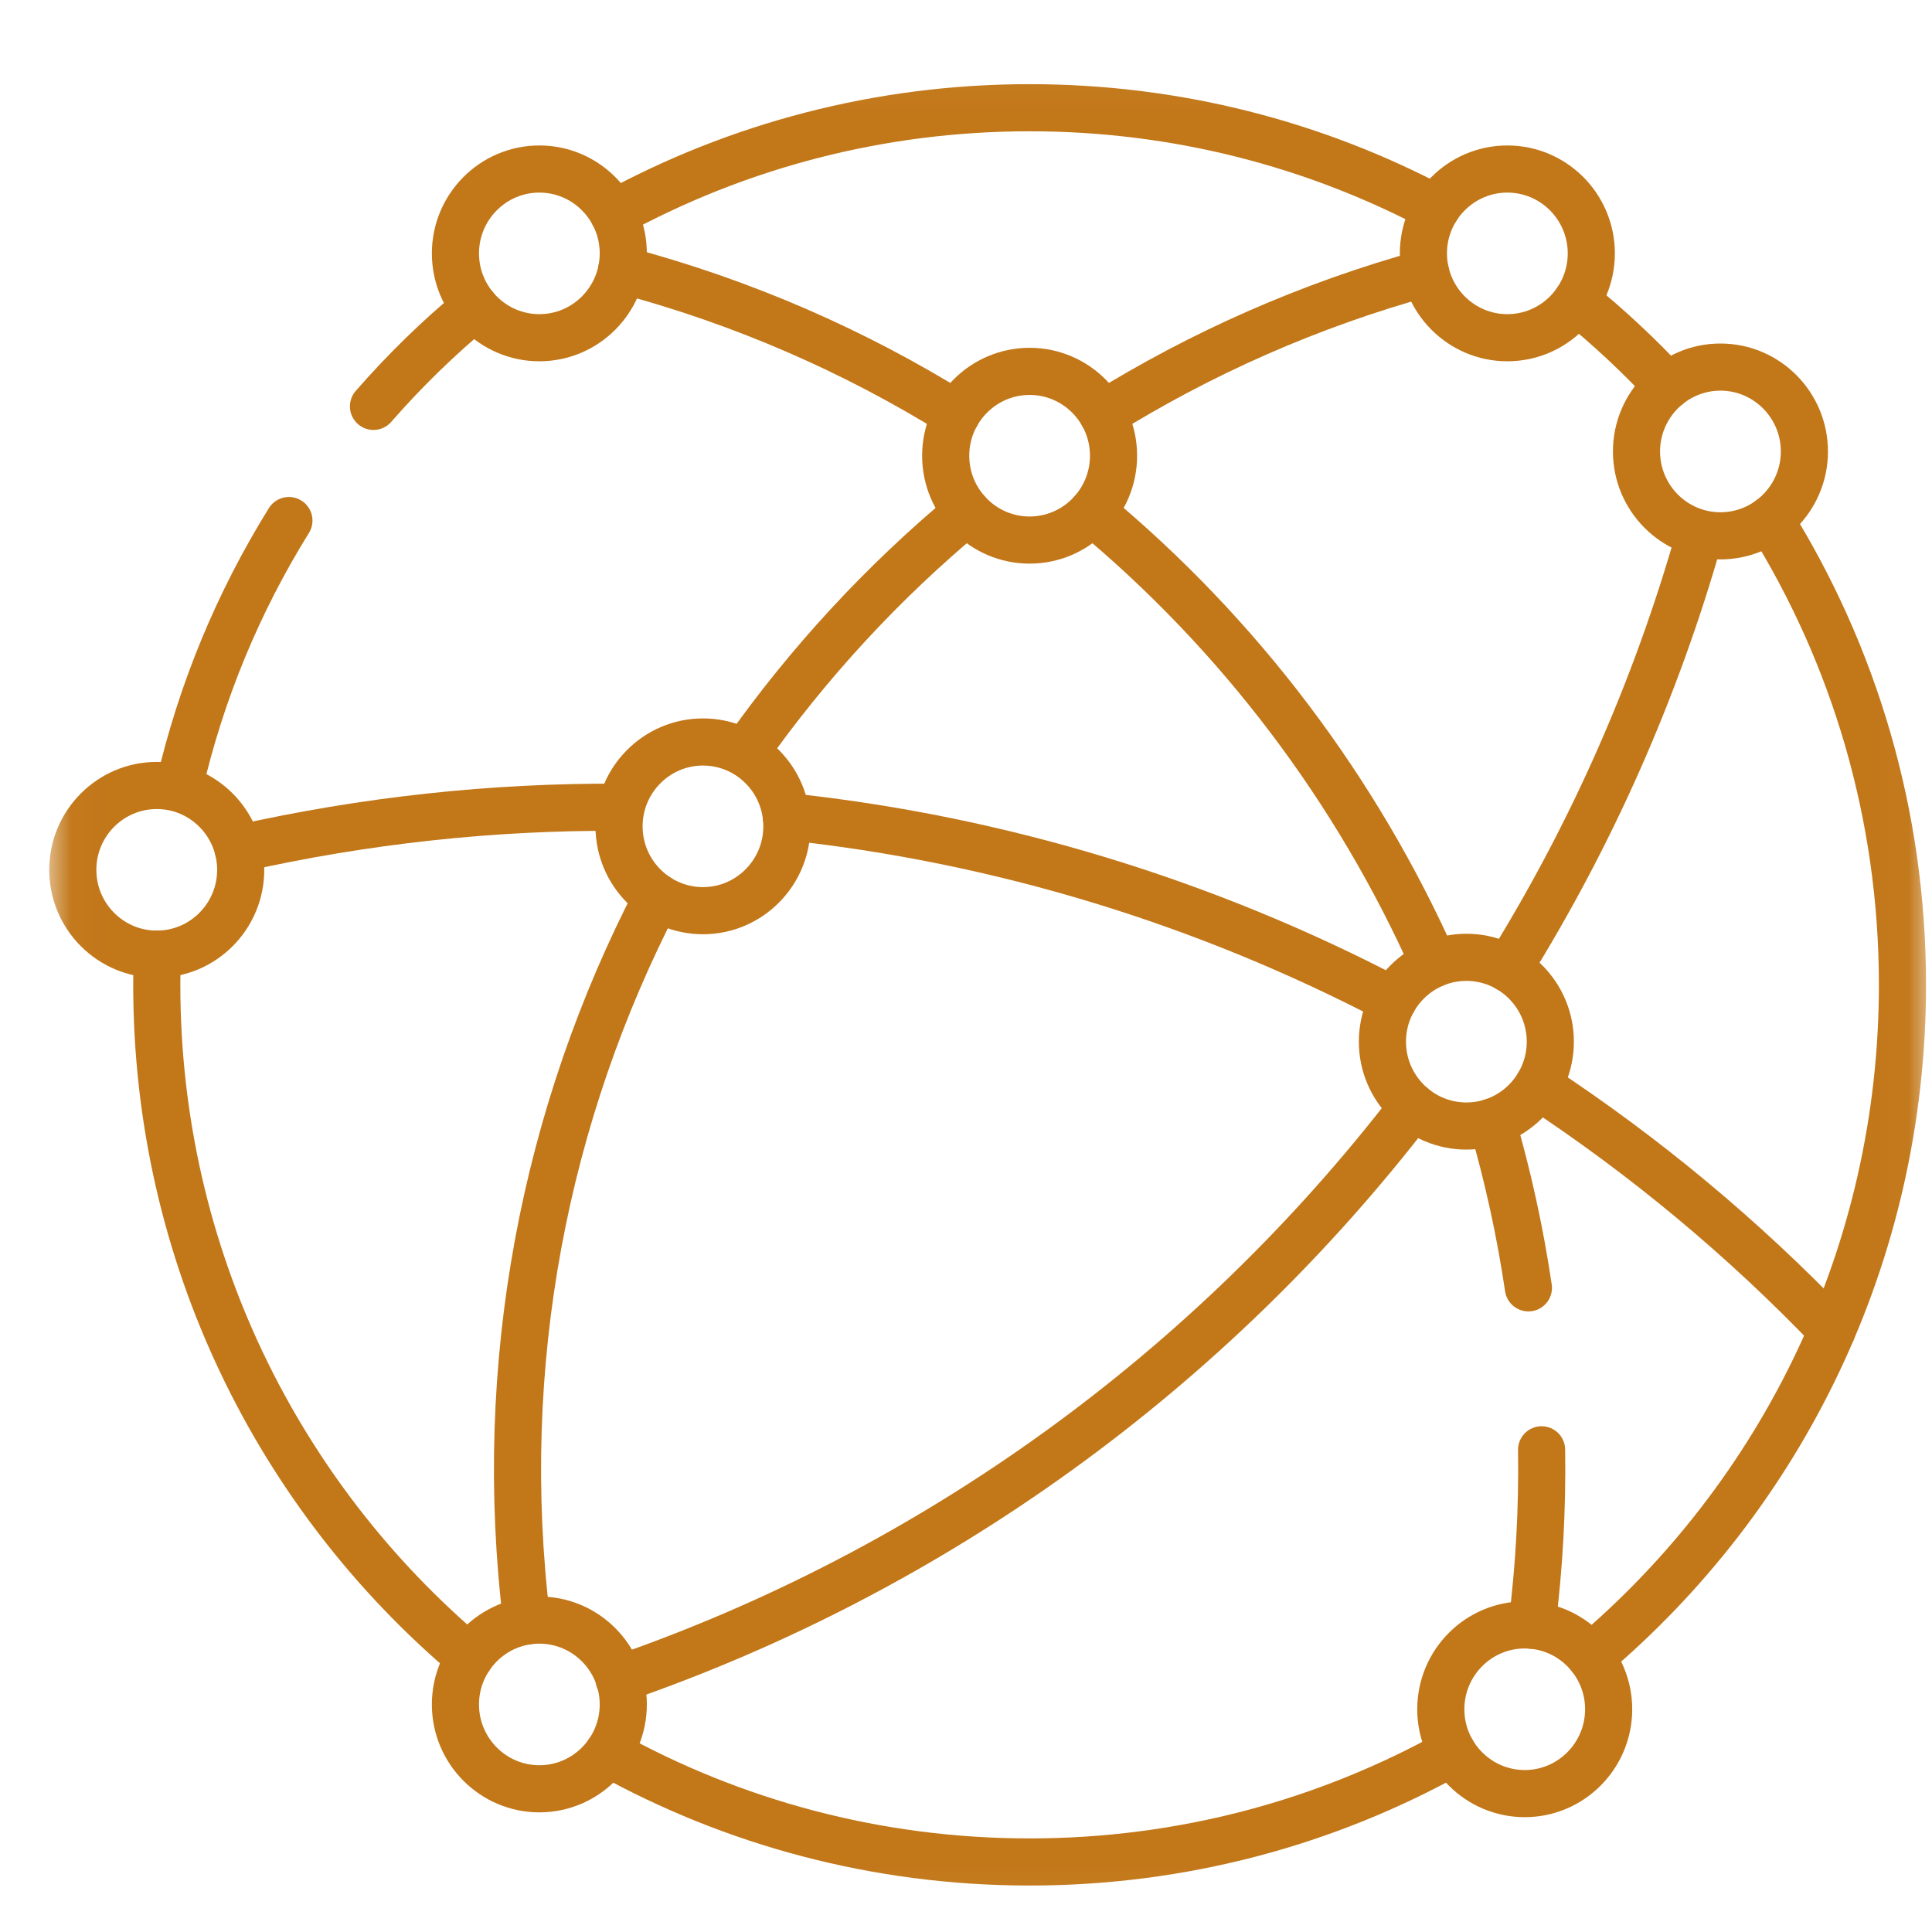
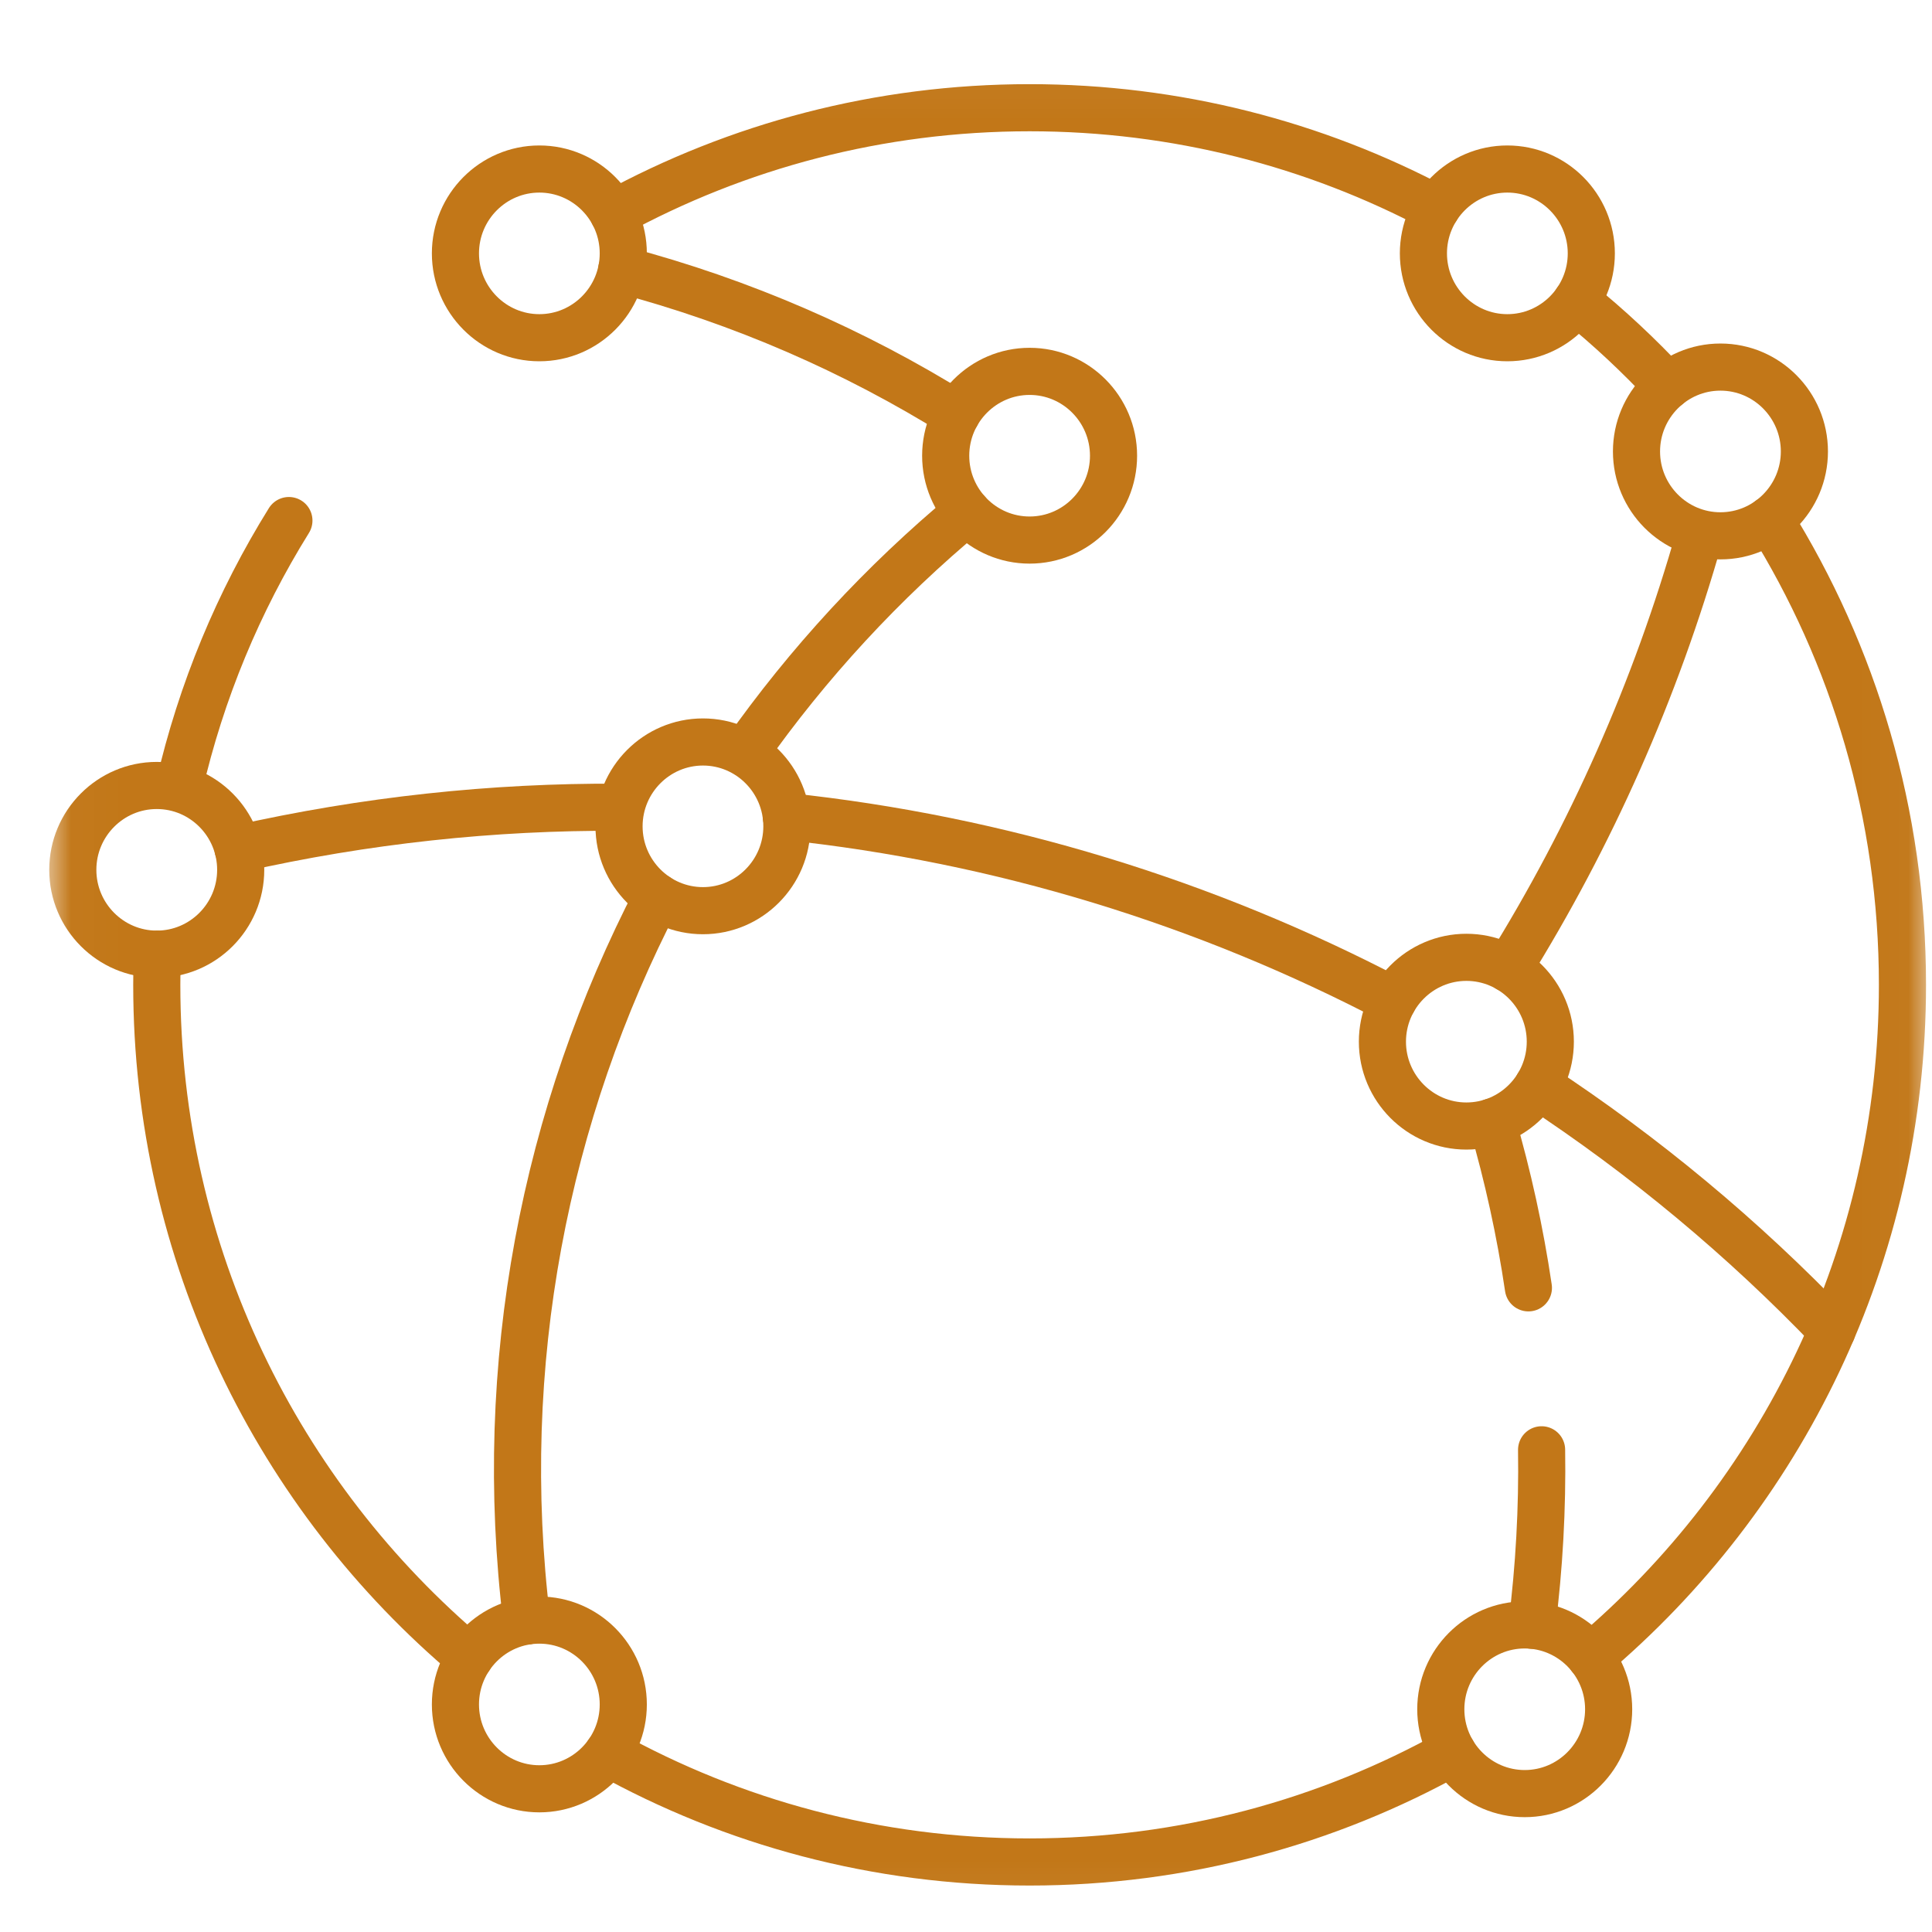
<svg xmlns="http://www.w3.org/2000/svg" width="41" height="41" viewBox="0 0 41 41" fill="none">
  <g clip-path="url(#clip0_99_830)">
    <mask id="mask0_99_830" style="mask-type:luminance" maskUnits="userSpaceOnUse" x="0" y="0" width="41" height="41">
      <path d="M40.459 40.4V1.4H1.459V40.4H40.459Z" fill="white" stroke="white" />
    </mask>
    <g mask="url(#mask0_99_830)">
-       <path d="M7.926 8.624C8.587 7.867 9.307 7.165 10.081 6.525" stroke="#C27718" stroke-miterlimit="10" stroke-linecap="round" stroke-linejoin="round" />
      <path d="M3.802 16.692C4.269 14.663 5.065 12.762 6.131 11.047" stroke="#C27718" stroke-miterlimit="10" stroke-linecap="round" stroke-linejoin="round" />
      <path d="M9.965 35.178C5.907 31.763 3.327 26.634 3.327 20.9C3.327 20.682 3.33 20.465 3.338 20.249" stroke="#C27718" stroke-miterlimit="10" stroke-linecap="round" stroke-linejoin="round" />
      <path d="M30.826 37.186C28.167 38.669 25.107 39.514 21.85 39.514C18.605 39.514 15.554 38.675 12.901 37.202" stroke="#C27718" stroke-miterlimit="10" stroke-linecap="round" stroke-linejoin="round" />
      <path d="M37.557 11.028C39.341 13.889 40.373 17.273 40.373 20.9C40.373 26.626 37.8 31.748 33.753 35.163" stroke="#C27718" stroke-miterlimit="10" stroke-linecap="round" stroke-linejoin="round" />
      <path d="M33.455 6.391C34.141 6.945 34.786 7.548 35.386 8.193" stroke="#C27718" stroke-miterlimit="10" stroke-linecap="round" stroke-linejoin="round" />
      <path d="M13.017 4.534C15.643 3.1 18.652 2.286 21.85 2.286C24.966 2.286 27.903 3.059 30.48 4.425" stroke="#C27718" stroke-miterlimit="10" stroke-linecap="round" stroke-linejoin="round" />
-       <path d="M23.401 8.793C25.488 7.495 27.786 6.474 30.256 5.793" stroke="#C27718" stroke-miterlimit="10" stroke-linecap="round" stroke-linejoin="round" />
      <path d="M15.811 15.97C17.146 14.076 18.729 12.357 20.525 10.867" stroke="#C27718" stroke-miterlimit="10" stroke-linecap="round" stroke-linejoin="round" />
      <path d="M11.179 34.401C10.512 28.95 11.567 23.628 13.948 19.037" stroke="#C27718" stroke-miterlimit="10" stroke-linecap="round" stroke-linejoin="round" />
      <path d="M20.299 8.793C18.142 7.451 15.759 6.405 13.193 5.725" stroke="#C27718" stroke-miterlimit="10" stroke-linecap="round" stroke-linejoin="round" />
-       <path d="M30.434 20.453C28.787 16.754 26.304 13.463 23.175 10.867" stroke="#C27718" stroke-miterlimit="10" stroke-linecap="round" stroke-linejoin="round" />
      <path d="M32.435 27.33C32.259 26.141 32.001 24.963 31.665 23.809" stroke="#C27718" stroke-miterlimit="10" stroke-linecap="round" stroke-linejoin="round" />
      <path d="M32.51 34.49C32.665 33.256 32.734 32.011 32.715 30.767" stroke="#C27718" stroke-miterlimit="10" stroke-linecap="round" stroke-linejoin="round" />
      <path d="M13.136 17.131C10.468 17.117 7.759 17.403 5.052 18.014" stroke="#C27718" stroke-miterlimit="10" stroke-linecap="round" stroke-linejoin="round" />
      <path d="M29.564 21.232C25.592 19.15 21.227 17.805 16.686 17.326" stroke="#C27718" stroke-miterlimit="10" stroke-linecap="round" stroke-linejoin="round" />
      <path d="M38.878 28.238C36.992 26.268 34.896 24.527 32.636 23.042" stroke="#C27718" stroke-miterlimit="10" stroke-linecap="round" stroke-linejoin="round" />
      <path d="M32.008 20.556C33.756 17.743 35.133 14.661 36.066 11.371" stroke="#C27718" stroke-miterlimit="10" stroke-linecap="round" stroke-linejoin="round" />
-       <path d="M13.137 35.635C19.833 33.325 25.694 29.073 29.983 23.483" stroke="#C27718" stroke-miterlimit="10" stroke-linecap="round" stroke-linejoin="round" />
      <path d="M21.85 11.461C20.868 11.461 20.069 10.659 20.069 9.671C20.069 8.684 20.868 7.881 21.85 7.881C22.832 7.881 23.631 8.684 23.631 9.671C23.631 10.659 22.832 11.461 21.85 11.461Z" stroke="#C27718" stroke-miterlimit="10" stroke-linecap="round" stroke-linejoin="round" />
      <path d="M14.918 19.326C13.936 19.326 13.137 18.523 13.137 17.536C13.137 16.549 13.936 15.746 14.918 15.746C15.9 15.746 16.699 16.549 16.699 17.536C16.699 18.523 15.9 19.326 14.918 19.326Z" stroke="#C27718" stroke-miterlimit="10" stroke-linecap="round" stroke-linejoin="round" />
      <path d="M31.119 23.896C30.137 23.896 29.337 23.093 29.337 22.106C29.337 21.119 30.137 20.316 31.119 20.316C32.101 20.316 32.9 21.119 32.9 22.106C32.9 23.093 32.101 23.896 31.119 23.896Z" stroke="#C27718" stroke-miterlimit="10" stroke-linecap="round" stroke-linejoin="round" />
      <path d="M11.446 37.961C10.464 37.961 9.665 37.158 9.665 36.171C9.665 35.184 10.464 34.381 11.446 34.381C12.428 34.381 13.227 35.184 13.227 36.171C13.227 37.158 12.428 37.961 11.446 37.961Z" stroke="#C27718" stroke-miterlimit="10" stroke-linecap="round" stroke-linejoin="round" />
      <path d="M32.357 38.063C31.375 38.063 30.576 37.26 30.576 36.273C30.576 35.286 31.375 34.483 32.357 34.483C33.339 34.483 34.138 35.286 34.138 36.273C34.138 37.26 33.339 38.063 32.357 38.063Z" stroke="#C27718" stroke-miterlimit="10" stroke-linecap="round" stroke-linejoin="round" />
      <path d="M36.51 11.371C35.528 11.371 34.729 10.568 34.729 9.581C34.729 8.594 35.528 7.79 36.51 7.79C37.493 7.79 38.292 8.594 38.292 9.581C38.292 10.568 37.493 11.371 36.51 11.371Z" stroke="#C27718" stroke-miterlimit="10" stroke-linecap="round" stroke-linejoin="round" />
      <path d="M31.988 7.167C31.006 7.167 30.207 6.364 30.207 5.377C30.207 4.39 31.006 3.587 31.988 3.587C32.971 3.587 33.77 4.39 33.77 5.377C33.77 6.364 32.971 7.167 31.988 7.167Z" stroke="#C27718" stroke-miterlimit="10" stroke-linecap="round" stroke-linejoin="round" />
      <path d="M11.446 7.167C10.464 7.167 9.665 6.364 9.665 5.377C9.665 4.39 10.464 3.587 11.446 3.587C12.428 3.587 13.227 4.39 13.227 5.377C13.227 6.364 12.428 7.167 11.446 7.167Z" stroke="#C27718" stroke-miterlimit="10" stroke-linecap="round" stroke-linejoin="round" />
      <path d="M3.327 20.249C2.344 20.249 1.545 19.446 1.545 18.459C1.545 17.472 2.344 16.669 3.327 16.669C4.309 16.669 5.108 17.472 5.108 18.459C5.108 19.446 4.309 20.249 3.327 20.249Z" stroke="#C27718" stroke-miterlimit="10" stroke-linecap="round" stroke-linejoin="round" />
    </g>
  </g>
  <defs>
    <clipPath id="clip0_99_830">
      <rect width="40" height="40" fill="white" transform="translate(0.959 0.9)" />
    </clipPath>
  </defs>
</svg>